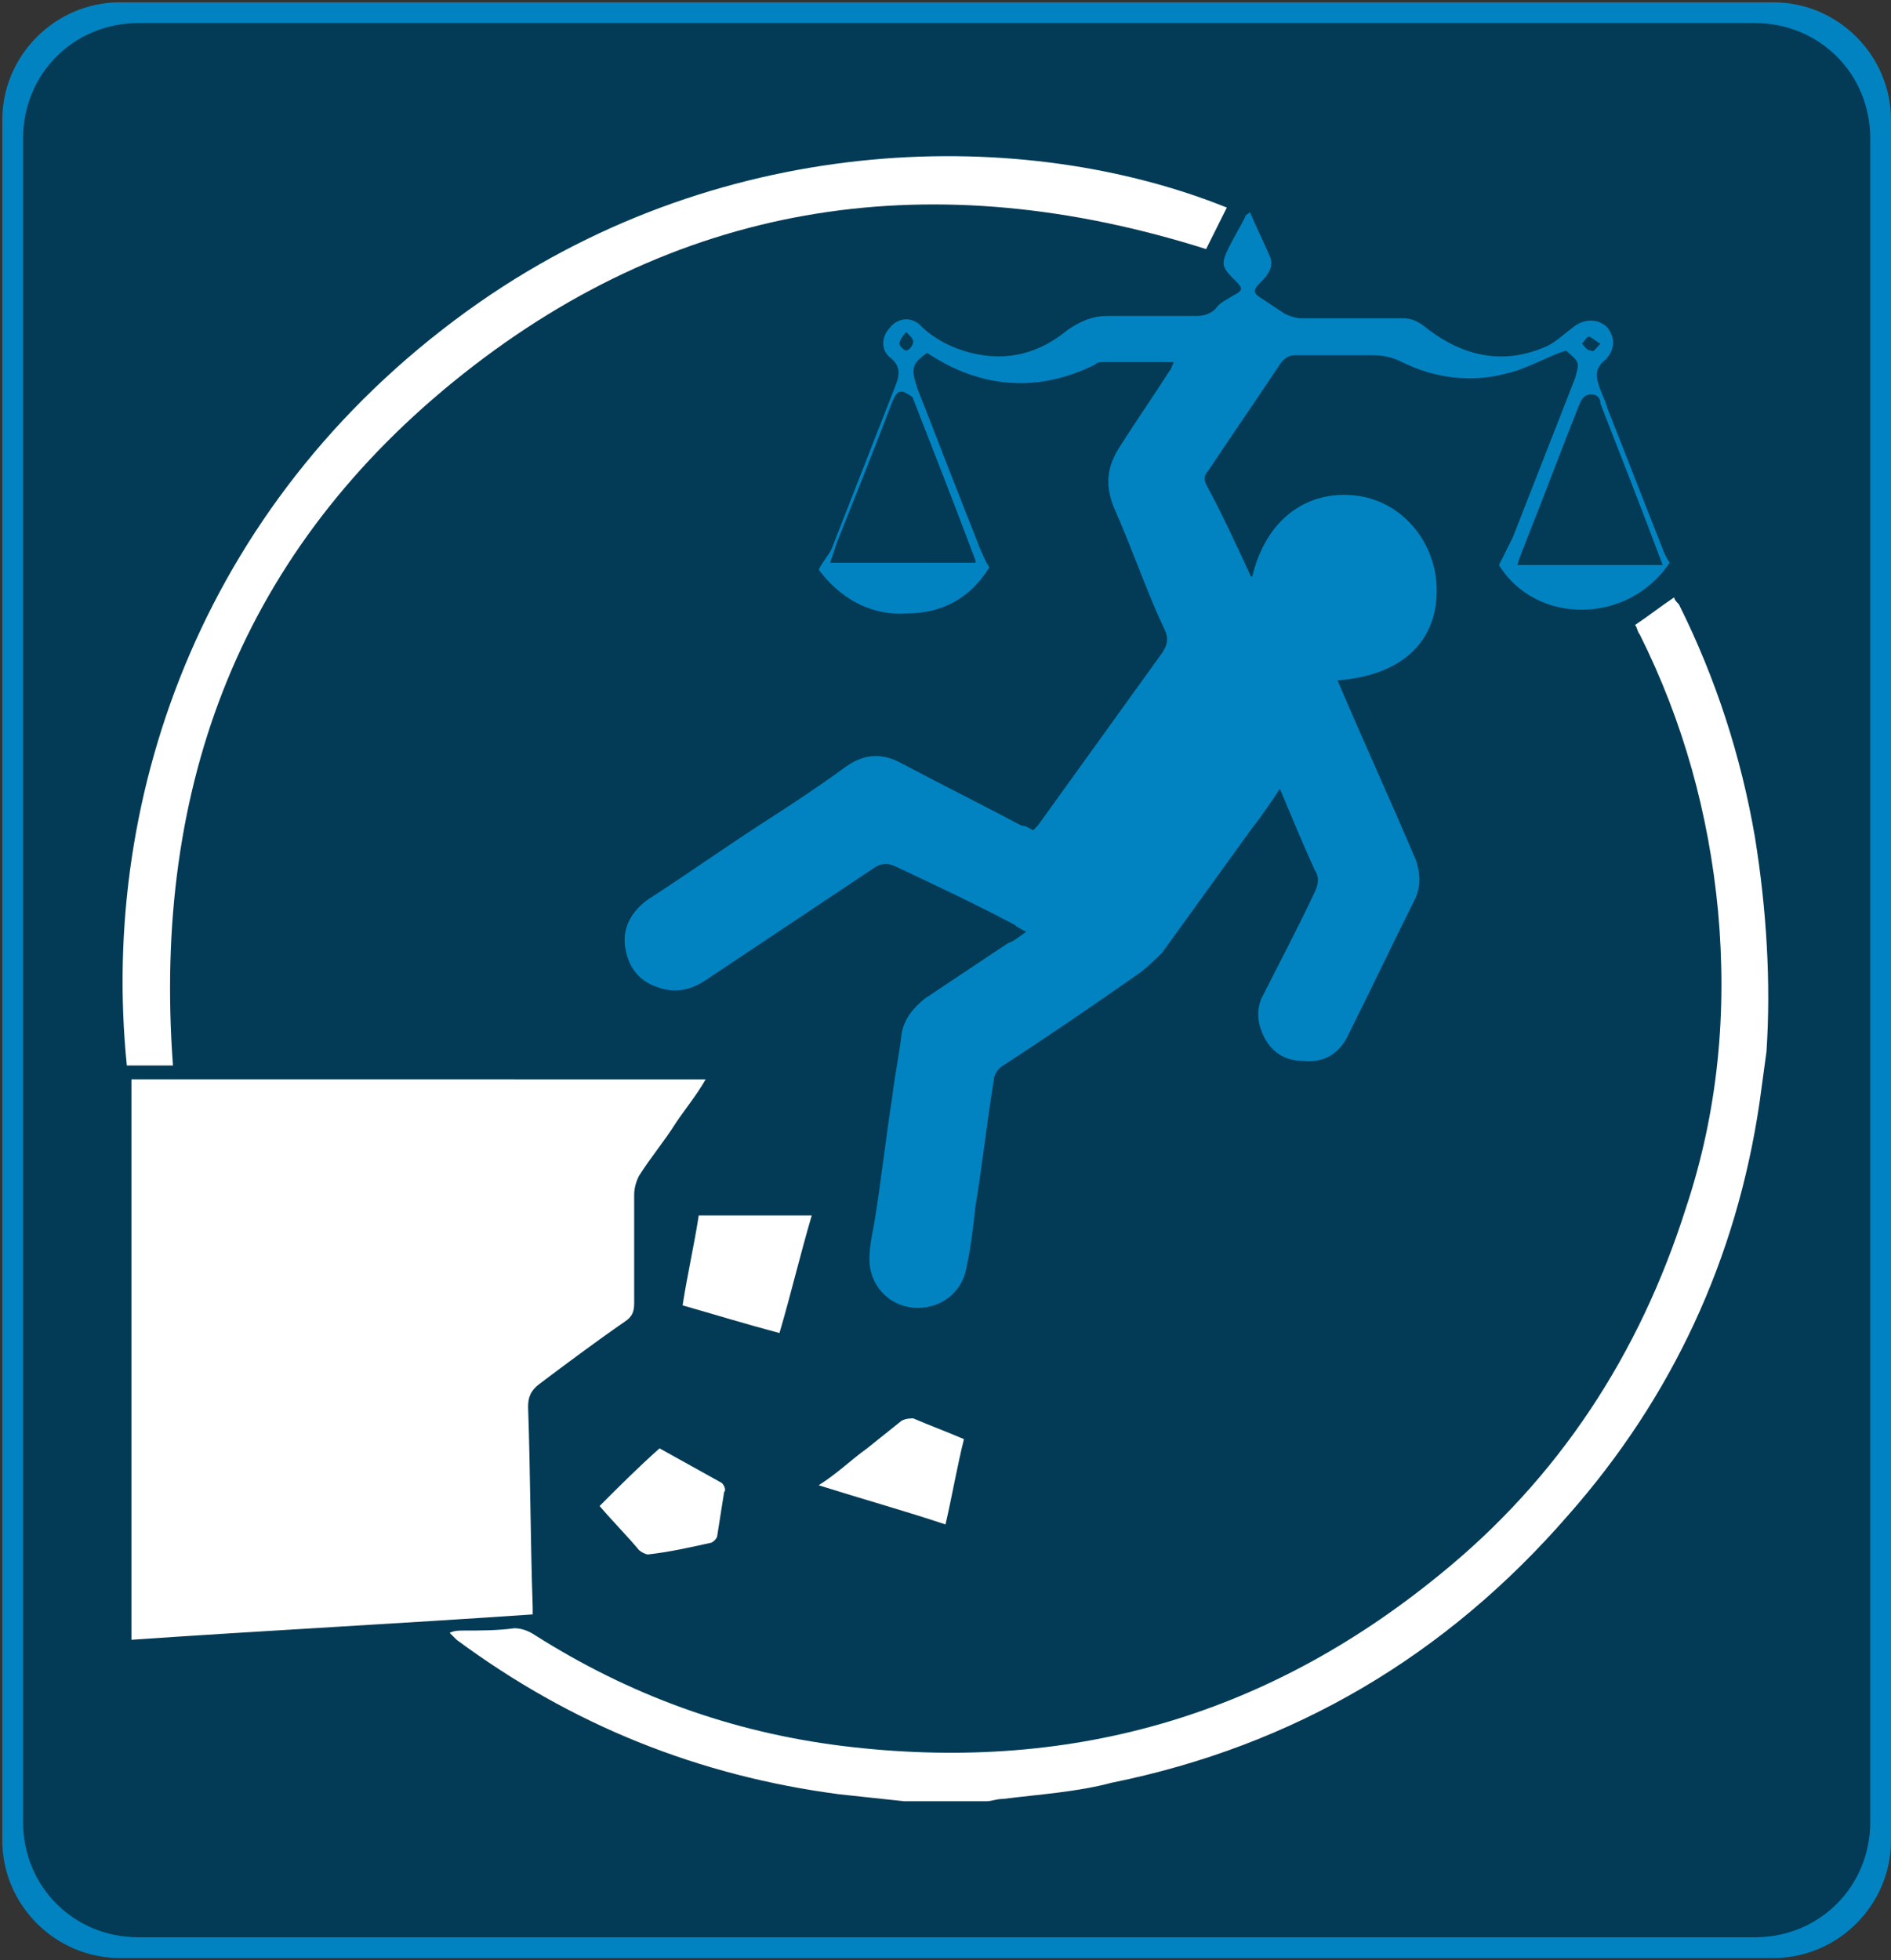
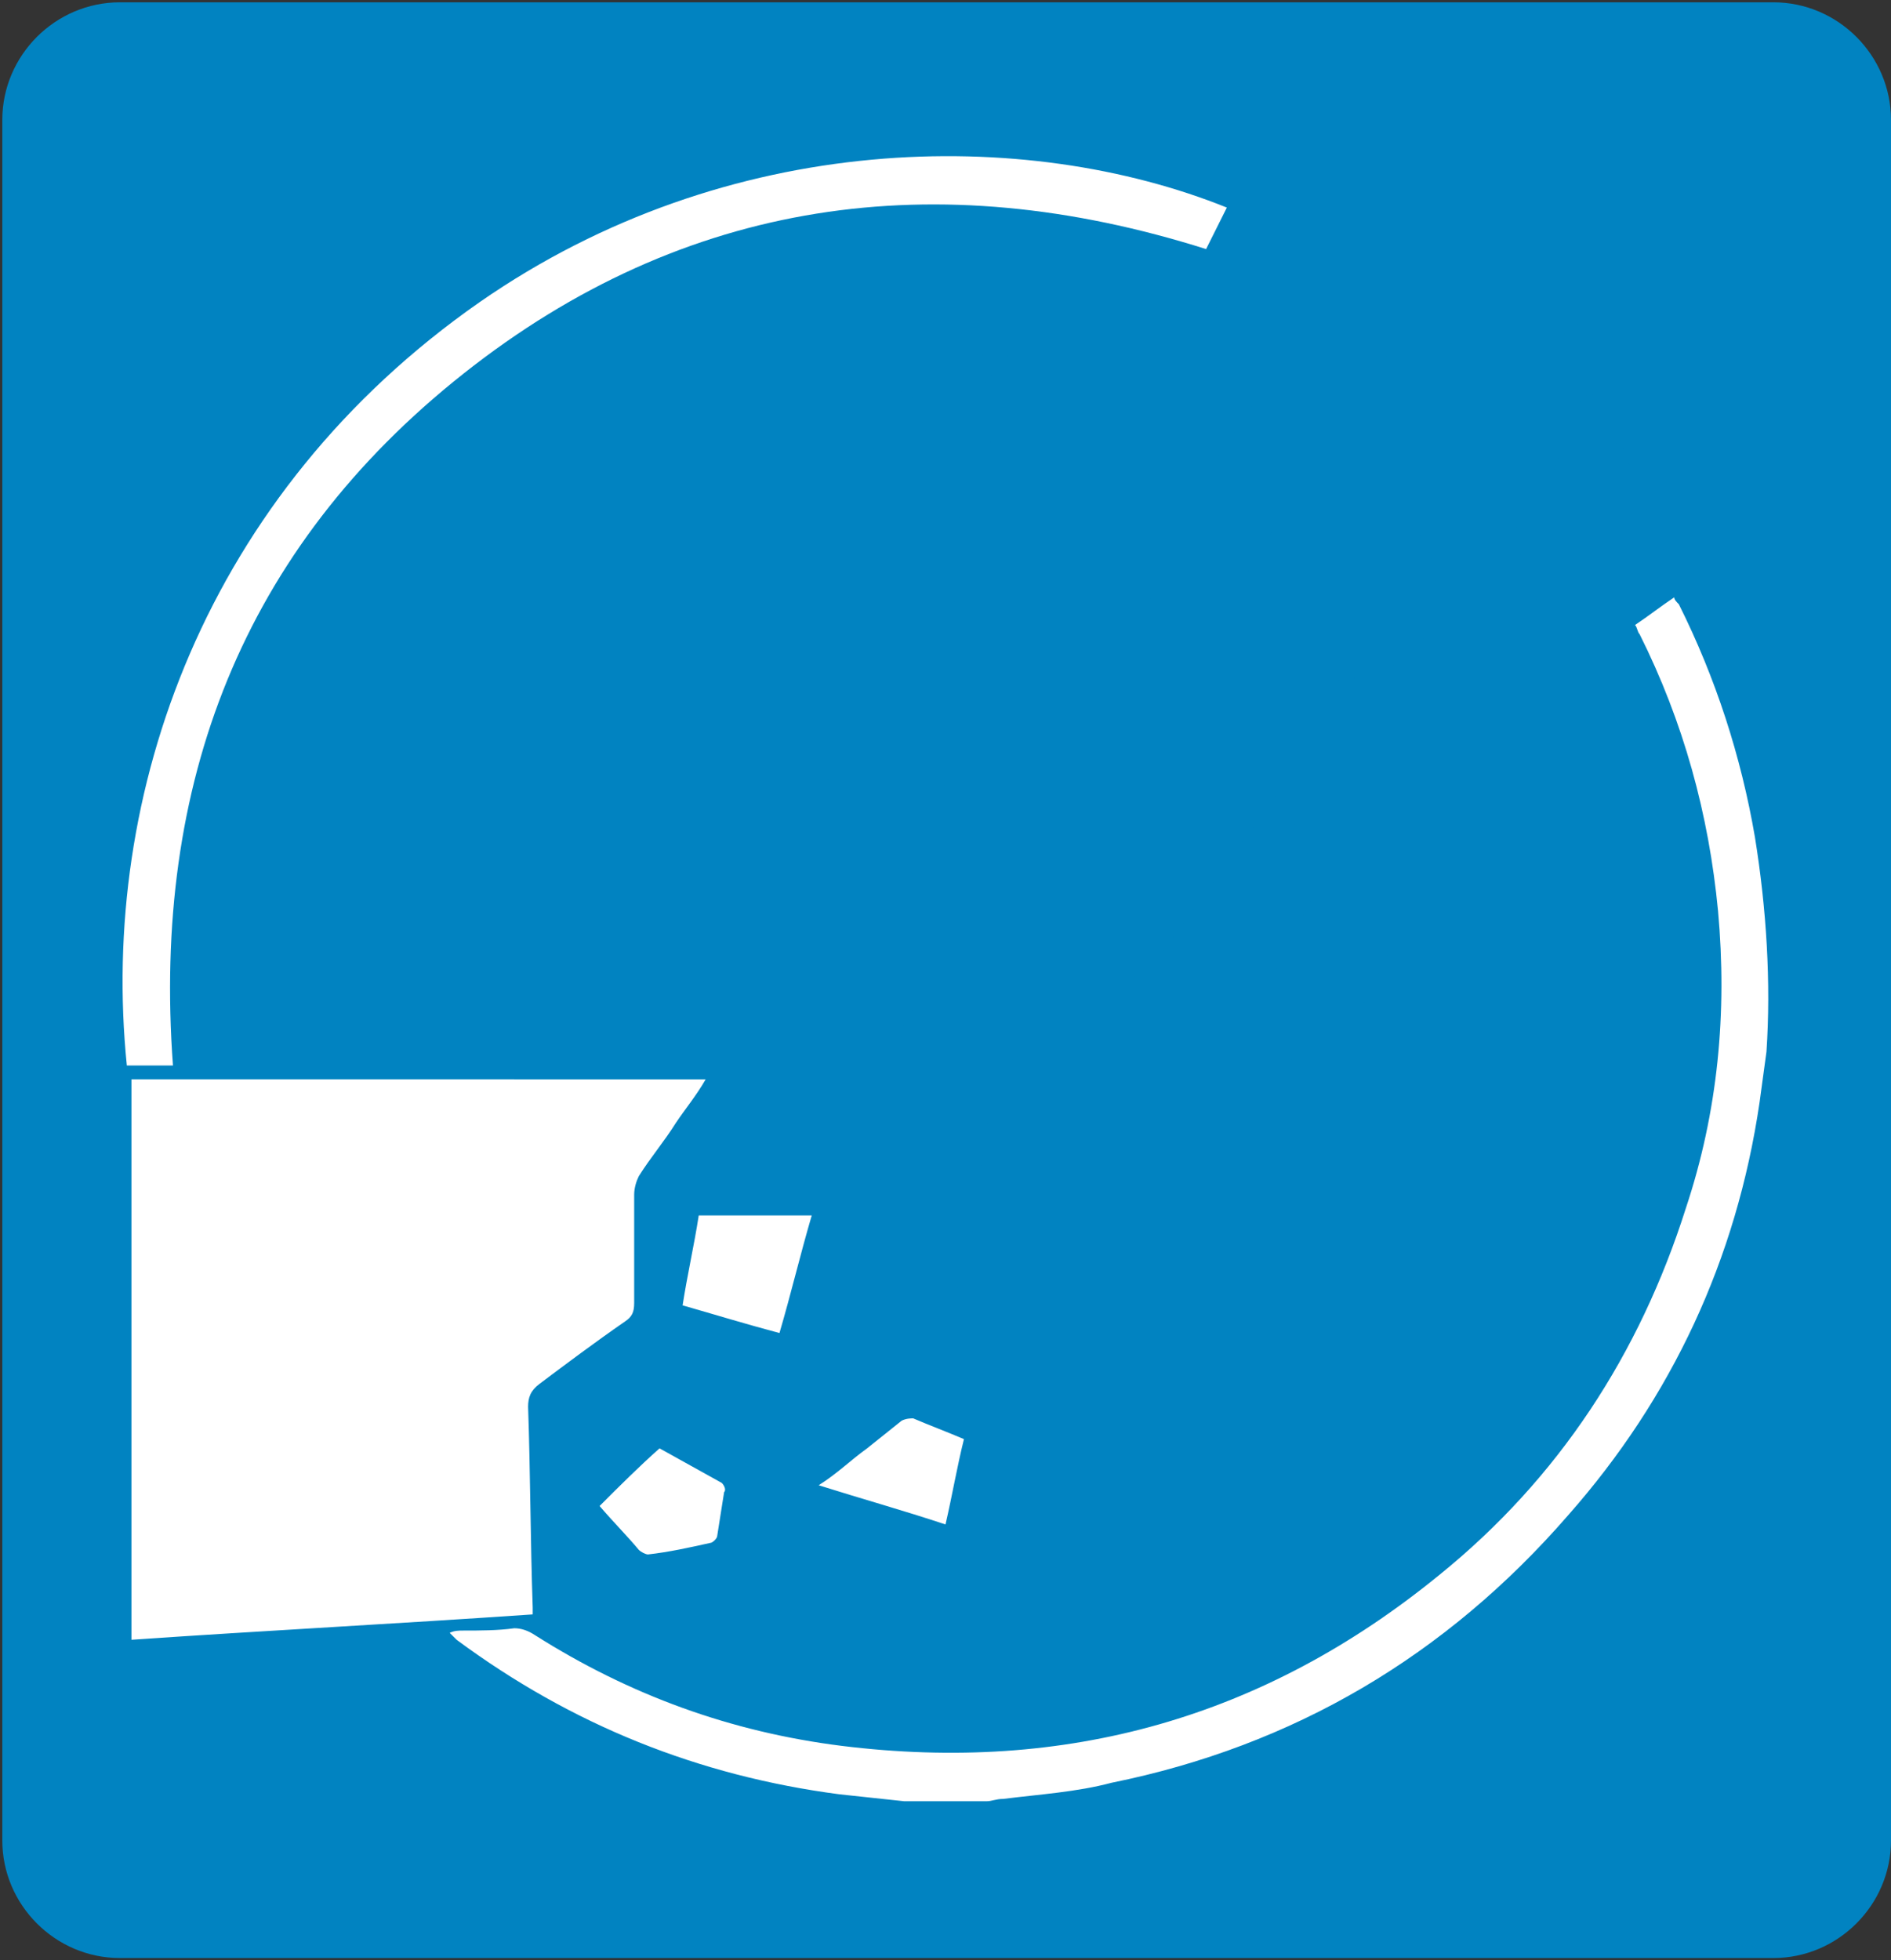
<svg xmlns="http://www.w3.org/2000/svg" version="1.1" id="Layer_1" x="0px" y="0px" viewBox="0 0 82 85" style="enable-background:new 0 0 82 85;" xml:space="preserve">
  <rect x="0" y="0" width="82" height="85" fill="#333333" stroke="none" />
  <style type="text/css">
	.st0{fill:#0183C1;}
	.st1{fill:#033B56;}
	.st2{fill:#FFFFFF;}
</style>
  <path class="st0" d="M82,79.8c0,2.8-2.3,5.1-5.1,5.1H5.2c-2.8,0-5.1-2.3-5.1-5.1V5.2c0-2.8,2.3-5.1,5.1-5.1h71.7  c2.8,0,5.1,2.3,5.1,5.1C82,5.2,82,79.8,82,79.8z" />
-   <path class="st1" d="M81.1,79c0,2.8-2.2,5-5,5H6c-2.8,0-5-2.2-5-5V6c0-2.8,2.2-5,5-5h70.1c2.8,0,5,2.2,5,5V79z" />
  <g id="Icon">
-     <path class="st0" d="M72.1,23.8c-0.8-2-1.6-4.1-2.4-6.1c-0.1-0.4-0.3-0.7-0.4-1.1c-0.1-0.3-0.1-0.6,0.2-0.9c0.5-0.4,0.6-1,0.2-1.5   c-0.4-0.4-1-0.4-1.5,0c-0.4,0.3-0.7,0.6-1.1,0.8c-2,0.9-3.8,0.4-5.4-0.9c-0.3-0.2-0.5-0.3-0.9-0.3c-1.5,0-3,0-4.4,0   c-0.2,0-0.5-0.1-0.7-0.2c-0.3-0.2-0.6-0.4-0.9-0.6c-0.5-0.3-0.5-0.4-0.1-0.8c0.3-0.3,0.5-0.6,0.4-1c-0.3-0.7-0.6-1.3-0.9-2   c-0.1,0.1-0.2,0.1-0.2,0.2c-0.2,0.4-0.5,0.9-0.7,1.3c-0.4,0.8-0.3,0.9,0.3,1.5c0.3,0.3,0.3,0.4-0.1,0.6c-0.3,0.2-0.6,0.3-0.8,0.6   c-0.2,0.2-0.5,0.3-0.8,0.3c-1.3,0-2.6,0-3.9,0c-0.6,0-1.1,0.2-1.7,0.6c-1.2,1-2.6,1.4-4.2,1c-0.8-0.2-1.6-0.6-2.2-1.2   c-0.4-0.4-1-0.3-1.3,0.1c-0.4,0.4-0.4,1,0,1.3c0.5,0.4,0.4,0.8,0.2,1.3c-0.9,2.3-1.8,4.6-2.7,6.9c-0.1,0.3-0.4,0.6-0.6,1   c0.9,1.2,2.2,2,3.8,1.9c1.6,0,2.8-0.7,3.6-2c-0.2-0.3-0.3-0.6-0.4-0.8c-0.3-0.8-0.6-1.5-0.9-2.3c-0.6-1.5-1.2-3.1-1.8-4.6   c-0.3-0.9-0.3-1.1,0.4-1.6c2.4,1.6,4.9,1.7,7.3,0.5c0.1-0.1,0.2-0.1,0.3-0.1c1,0,2,0,3.1,0c-0.1,0.2-0.1,0.3-0.2,0.4   c-0.7,1.1-1.4,2.1-2.1,3.2C48,20.2,47.9,21,48.3,22c0.8,1.8,1.4,3.6,2.2,5.3c0.2,0.4,0.1,0.7-0.1,1c-1.8,2.5-3.6,5-5.4,7.5   c-0.1,0.1-0.1,0.1-0.2,0.2c-0.2-0.1-0.3-0.2-0.5-0.2c-1.7-0.9-3.5-1.8-5.2-2.7c-0.9-0.5-1.7-0.4-2.5,0.2c-1.1,0.8-2.3,1.6-3.4,2.3   c-1.7,1.1-3.4,2.3-5.1,3.4c-0.7,0.5-1.1,1.2-1,2c0.1,0.8,0.5,1.5,1.4,1.8c0.8,0.3,1.5,0.1,2.1-0.3c2.4-1.6,4.8-3.2,7.2-4.8   c0.4-0.3,0.7-0.3,1.1-0.1c1.7,0.8,3.4,1.6,5.1,2.5c0.1,0.1,0.3,0.2,0.5,0.3c-0.3,0.2-0.5,0.4-0.8,0.5c-1.2,0.8-2.4,1.6-3.6,2.4   c-0.5,0.4-0.9,0.9-1,1.5c-0.1,0.9-0.3,1.8-0.4,2.7c-0.3,1.9-0.5,3.8-0.8,5.6c-0.1,0.5-0.2,1-0.2,1.5c0,1.1,0.8,2,1.9,2.1   c1.1,0.1,2.1-0.6,2.3-1.7c0.2-0.9,0.3-1.8,0.4-2.7c0.3-1.8,0.5-3.7,0.8-5.5c0-0.2,0.2-0.5,0.4-0.6c2-1.3,3.9-2.6,5.9-4   c0.4-0.3,0.7-0.6,1-0.9c1.3-1.8,2.6-3.6,3.9-5.4c0.4-0.5,0.8-1.1,1.2-1.7c0.5,1.2,1,2.4,1.5,3.5c0.2,0.3,0.2,0.6,0,1   c-0.7,1.5-1.5,3-2.2,4.4c-0.3,0.5-0.3,1.1-0.1,1.6c0.3,0.8,0.9,1.3,1.8,1.3c0.9,0.1,1.6-0.3,2-1.2c1-2,1.9-3.9,2.9-5.9   c0.2-0.5,0.2-1,0-1.6c-1.1-2.6-2.3-5.2-3.4-7.8c2.7-0.2,4.3-1.6,4.3-3.9c0-2-1.4-3.8-3.4-4.1c-2.2-0.3-4,1-4.6,3.5   c0,0-0.1,0-0.1-0.1c-0.6-1.3-1.2-2.6-1.9-3.9c-0.1-0.2-0.1-0.4,0.1-0.6c1-1.5,2.1-3.1,3.1-4.6c0.2-0.3,0.4-0.4,0.7-0.4   c1.1,0,2.2,0,3.3,0c0.5,0,0.9,0.1,1.3,0.3c1.4,0.7,3,0.9,4.5,0.5c0.9-0.2,1.7-0.7,2.6-1c0.6,0.5,0.6,0.5,0.4,1.2   c-0.9,2.3-1.8,4.6-2.7,6.9c-0.2,0.4-0.4,0.8-0.6,1.2c1.6,2.6,5.6,2.6,7.4-0.1C72.4,24.4,72.2,24.1,72.1,23.8z M39.6,17.3   c0.9,2.3,1.8,4.6,2.7,7c0,0,0,0.1,0,0.1H36c0.1-0.3,0.2-0.6,0.3-0.9c0.8-2,1.6-4,2.4-6.1c0.1-0.2,0.2-0.5,0.5-0.4   C39.4,17.1,39.6,17.2,39.6,17.3z M39.3,15.2c-0.1,0-0.3-0.2-0.3-0.3c0-0.1,0.1-0.3,0.3-0.5c0.2,0.2,0.3,0.3,0.3,0.4   C39.6,15,39.4,15.2,39.3,15.2z M68.6,14.9c0.1-0.1,0.2-0.3,0.3-0.3c0.1,0,0.3,0.2,0.5,0.3c-0.2,0.2-0.3,0.4-0.4,0.3   C68.8,15.2,68.7,15,68.6,14.9z M65.8,24.5c0.1-0.4,0.3-0.8,0.4-1.1c0.8-2,1.5-3.9,2.3-5.9c0.1-0.2,0.2-0.4,0.5-0.4   c0.3,0,0.4,0.2,0.4,0.4c0.9,2.3,1.8,4.6,2.7,7H65.8z" />
+     <path class="st0" d="M72.1,23.8c-0.8-2-1.6-4.1-2.4-6.1c-0.1-0.4-0.3-0.7-0.4-1.1c-0.1-0.3-0.1-0.6,0.2-0.9c0.5-0.4,0.6-1,0.2-1.5   c-0.4-0.4-1-0.4-1.5,0c-0.4,0.3-0.7,0.6-1.1,0.8c-2,0.9-3.8,0.4-5.4-0.9c-0.3-0.2-0.5-0.3-0.9-0.3c-1.5,0-3,0-4.4,0   c-0.2,0-0.5-0.1-0.7-0.2c-0.3-0.2-0.6-0.4-0.9-0.6c-0.5-0.3-0.5-0.4-0.1-0.8c0.3-0.3,0.5-0.6,0.4-1c-0.3-0.7-0.6-1.3-0.9-2   c-0.1,0.1-0.2,0.1-0.2,0.2c-0.2,0.4-0.5,0.9-0.7,1.3c-0.4,0.8-0.3,0.9,0.3,1.5c0.3,0.3,0.3,0.4-0.1,0.6c-0.3,0.2-0.6,0.3-0.8,0.6   c-0.2,0.2-0.5,0.3-0.8,0.3c-1.3,0-2.6,0-3.9,0c-0.6,0-1.1,0.2-1.7,0.6c-1.2,1-2.6,1.4-4.2,1c-0.8-0.2-1.6-0.6-2.2-1.2   c-0.4-0.4-1-0.3-1.3,0.1c-0.4,0.4-0.4,1,0,1.3c0.5,0.4,0.4,0.8,0.2,1.3c-0.9,2.3-1.8,4.6-2.7,6.9c-0.1,0.3-0.4,0.6-0.6,1   c0.9,1.2,2.2,2,3.8,1.9c1.6,0,2.8-0.7,3.6-2c-0.2-0.3-0.3-0.6-0.4-0.8c-0.3-0.8-0.6-1.5-0.9-2.3c-0.6-1.5-1.2-3.1-1.8-4.6   c-0.3-0.9-0.3-1.1,0.4-1.6c0.1-0.1,0.2-0.1,0.3-0.1c1,0,2,0,3.1,0c-0.1,0.2-0.1,0.3-0.2,0.4   c-0.7,1.1-1.4,2.1-2.1,3.2C48,20.2,47.9,21,48.3,22c0.8,1.8,1.4,3.6,2.2,5.3c0.2,0.4,0.1,0.7-0.1,1c-1.8,2.5-3.6,5-5.4,7.5   c-0.1,0.1-0.1,0.1-0.2,0.2c-0.2-0.1-0.3-0.2-0.5-0.2c-1.7-0.9-3.5-1.8-5.2-2.7c-0.9-0.5-1.7-0.4-2.5,0.2c-1.1,0.8-2.3,1.6-3.4,2.3   c-1.7,1.1-3.4,2.3-5.1,3.4c-0.7,0.5-1.1,1.2-1,2c0.1,0.8,0.5,1.5,1.4,1.8c0.8,0.3,1.5,0.1,2.1-0.3c2.4-1.6,4.8-3.2,7.2-4.8   c0.4-0.3,0.7-0.3,1.1-0.1c1.7,0.8,3.4,1.6,5.1,2.5c0.1,0.1,0.3,0.2,0.5,0.3c-0.3,0.2-0.5,0.4-0.8,0.5c-1.2,0.8-2.4,1.6-3.6,2.4   c-0.5,0.4-0.9,0.9-1,1.5c-0.1,0.9-0.3,1.8-0.4,2.7c-0.3,1.9-0.5,3.8-0.8,5.6c-0.1,0.5-0.2,1-0.2,1.5c0,1.1,0.8,2,1.9,2.1   c1.1,0.1,2.1-0.6,2.3-1.7c0.2-0.9,0.3-1.8,0.4-2.7c0.3-1.8,0.5-3.7,0.8-5.5c0-0.2,0.2-0.5,0.4-0.6c2-1.3,3.9-2.6,5.9-4   c0.4-0.3,0.7-0.6,1-0.9c1.3-1.8,2.6-3.6,3.9-5.4c0.4-0.5,0.8-1.1,1.2-1.7c0.5,1.2,1,2.4,1.5,3.5c0.2,0.3,0.2,0.6,0,1   c-0.7,1.5-1.5,3-2.2,4.4c-0.3,0.5-0.3,1.1-0.1,1.6c0.3,0.8,0.9,1.3,1.8,1.3c0.9,0.1,1.6-0.3,2-1.2c1-2,1.9-3.9,2.9-5.9   c0.2-0.5,0.2-1,0-1.6c-1.1-2.6-2.3-5.2-3.4-7.8c2.7-0.2,4.3-1.6,4.3-3.9c0-2-1.4-3.8-3.4-4.1c-2.2-0.3-4,1-4.6,3.5   c0,0-0.1,0-0.1-0.1c-0.6-1.3-1.2-2.6-1.9-3.9c-0.1-0.2-0.1-0.4,0.1-0.6c1-1.5,2.1-3.1,3.1-4.6c0.2-0.3,0.4-0.4,0.7-0.4   c1.1,0,2.2,0,3.3,0c0.5,0,0.9,0.1,1.3,0.3c1.4,0.7,3,0.9,4.5,0.5c0.9-0.2,1.7-0.7,2.6-1c0.6,0.5,0.6,0.5,0.4,1.2   c-0.9,2.3-1.8,4.6-2.7,6.9c-0.2,0.4-0.4,0.8-0.6,1.2c1.6,2.6,5.6,2.6,7.4-0.1C72.4,24.4,72.2,24.1,72.1,23.8z M39.6,17.3   c0.9,2.3,1.8,4.6,2.7,7c0,0,0,0.1,0,0.1H36c0.1-0.3,0.2-0.6,0.3-0.9c0.8-2,1.6-4,2.4-6.1c0.1-0.2,0.2-0.5,0.5-0.4   C39.4,17.1,39.6,17.2,39.6,17.3z M39.3,15.2c-0.1,0-0.3-0.2-0.3-0.3c0-0.1,0.1-0.3,0.3-0.5c0.2,0.2,0.3,0.3,0.3,0.4   C39.6,15,39.4,15.2,39.3,15.2z M68.6,14.9c0.1-0.1,0.2-0.3,0.3-0.3c0.1,0,0.3,0.2,0.5,0.3c-0.2,0.2-0.3,0.4-0.4,0.3   C68.8,15.2,68.7,15,68.6,14.9z M65.8,24.5c0.1-0.4,0.3-0.8,0.4-1.1c0.8-2,1.5-3.9,2.3-5.9c0.1-0.2,0.2-0.4,0.5-0.4   c0.3,0,0.4,0.2,0.4,0.4c0.9,2.3,1.8,4.6,2.7,7H65.8z" />
    <path class="st2" d="M76.1,36.3c-0.6-3.5-1.7-6.9-3.3-10.1c-0.1-0.1-0.2-0.2-0.2-0.3c-0.6,0.4-1.1,0.8-1.7,1.2   c0.1,0.1,0.1,0.3,0.2,0.4c1.9,3.8,3,7.8,3.4,12c0.4,4.4,0,8.7-1.4,12.9c-2,6.3-5.5,11.7-10.7,15.9c-7.6,6.2-16.2,8.6-25.9,7.4   c-4.8-0.6-9.2-2.2-13.3-4.8c-0.3-0.2-0.6-0.3-0.9-0.3c-0.7,0.1-1.5,0.1-2.2,0.1c-0.2,0-0.4,0-0.6,0.1c0.2,0.2,0.2,0.2,0.3,0.3   c5,3.7,10.5,5.9,16.6,6.7c0.9,0.1,1.9,0.2,2.8,0.3h3.6c0.2,0,0.4-0.1,0.7-0.1c1.6-0.2,3.2-0.3,4.7-0.7c7.9-1.6,14.5-5.5,19.8-11.6   c4.5-5.1,7.3-11.1,8.3-17.9c0.1-0.7,0.2-1.5,0.3-2.2C76.8,42.6,76.6,39.4,76.1,36.3z M20.8,13.1C8.9,21.4,4.3,34.4,5.5,46.2h2   c-0.9-12.2,3-22.4,12.6-30c9.6-7.6,20.5-9.1,32.2-5.4c0.3-0.6,0.6-1.2,0.9-1.8C44.5,5.5,31.6,5.6,20.8,13.1z M39.6,61.5   c-0.1,0-0.3,0-0.5,0.1c-0.5,0.4-1,0.8-1.5,1.2c-0.7,0.5-1.3,1.1-2.1,1.6c1.9,0.6,3.7,1.1,5.5,1.7c0.3-1.3,0.5-2.5,0.8-3.7   C41.1,62.1,40.3,61.8,39.6,61.5z M30.3,52.7c-0.2,1.3-0.5,2.6-0.7,3.9c1.4,0.4,2.7,0.8,4.2,1.2c0.5-1.7,0.9-3.4,1.4-5.1H30.3z    M31.3,64.3c-0.9-0.5-1.8-1-2.7-1.5c-0.9,0.8-1.7,1.6-2.6,2.5c0.6,0.7,1.2,1.3,1.7,1.9c0.1,0.1,0.3,0.2,0.4,0.2   c0.9-0.1,1.8-0.3,2.7-0.5c0.1,0,0.3-0.2,0.3-0.3c0.1-0.6,0.2-1.3,0.3-1.9C31.5,64.6,31.4,64.4,31.3,64.3z M5.7,46.9v24.2   c5.8-0.4,11.6-0.7,17.4-1.1c0-0.2,0-0.2,0-0.3c-0.1-2.9-0.1-5.8-0.2-8.7c0-0.4,0.1-0.7,0.5-1c1.2-0.9,2.4-1.8,3.7-2.7   c0.3-0.2,0.4-0.4,0.4-0.8c0-1.6,0-3.2,0-4.7c0-0.3,0.1-0.6,0.2-0.8c0.5-0.8,1.1-1.5,1.6-2.3c0.4-0.6,0.9-1.2,1.3-1.9H5.7z" />
  </g>
</svg>